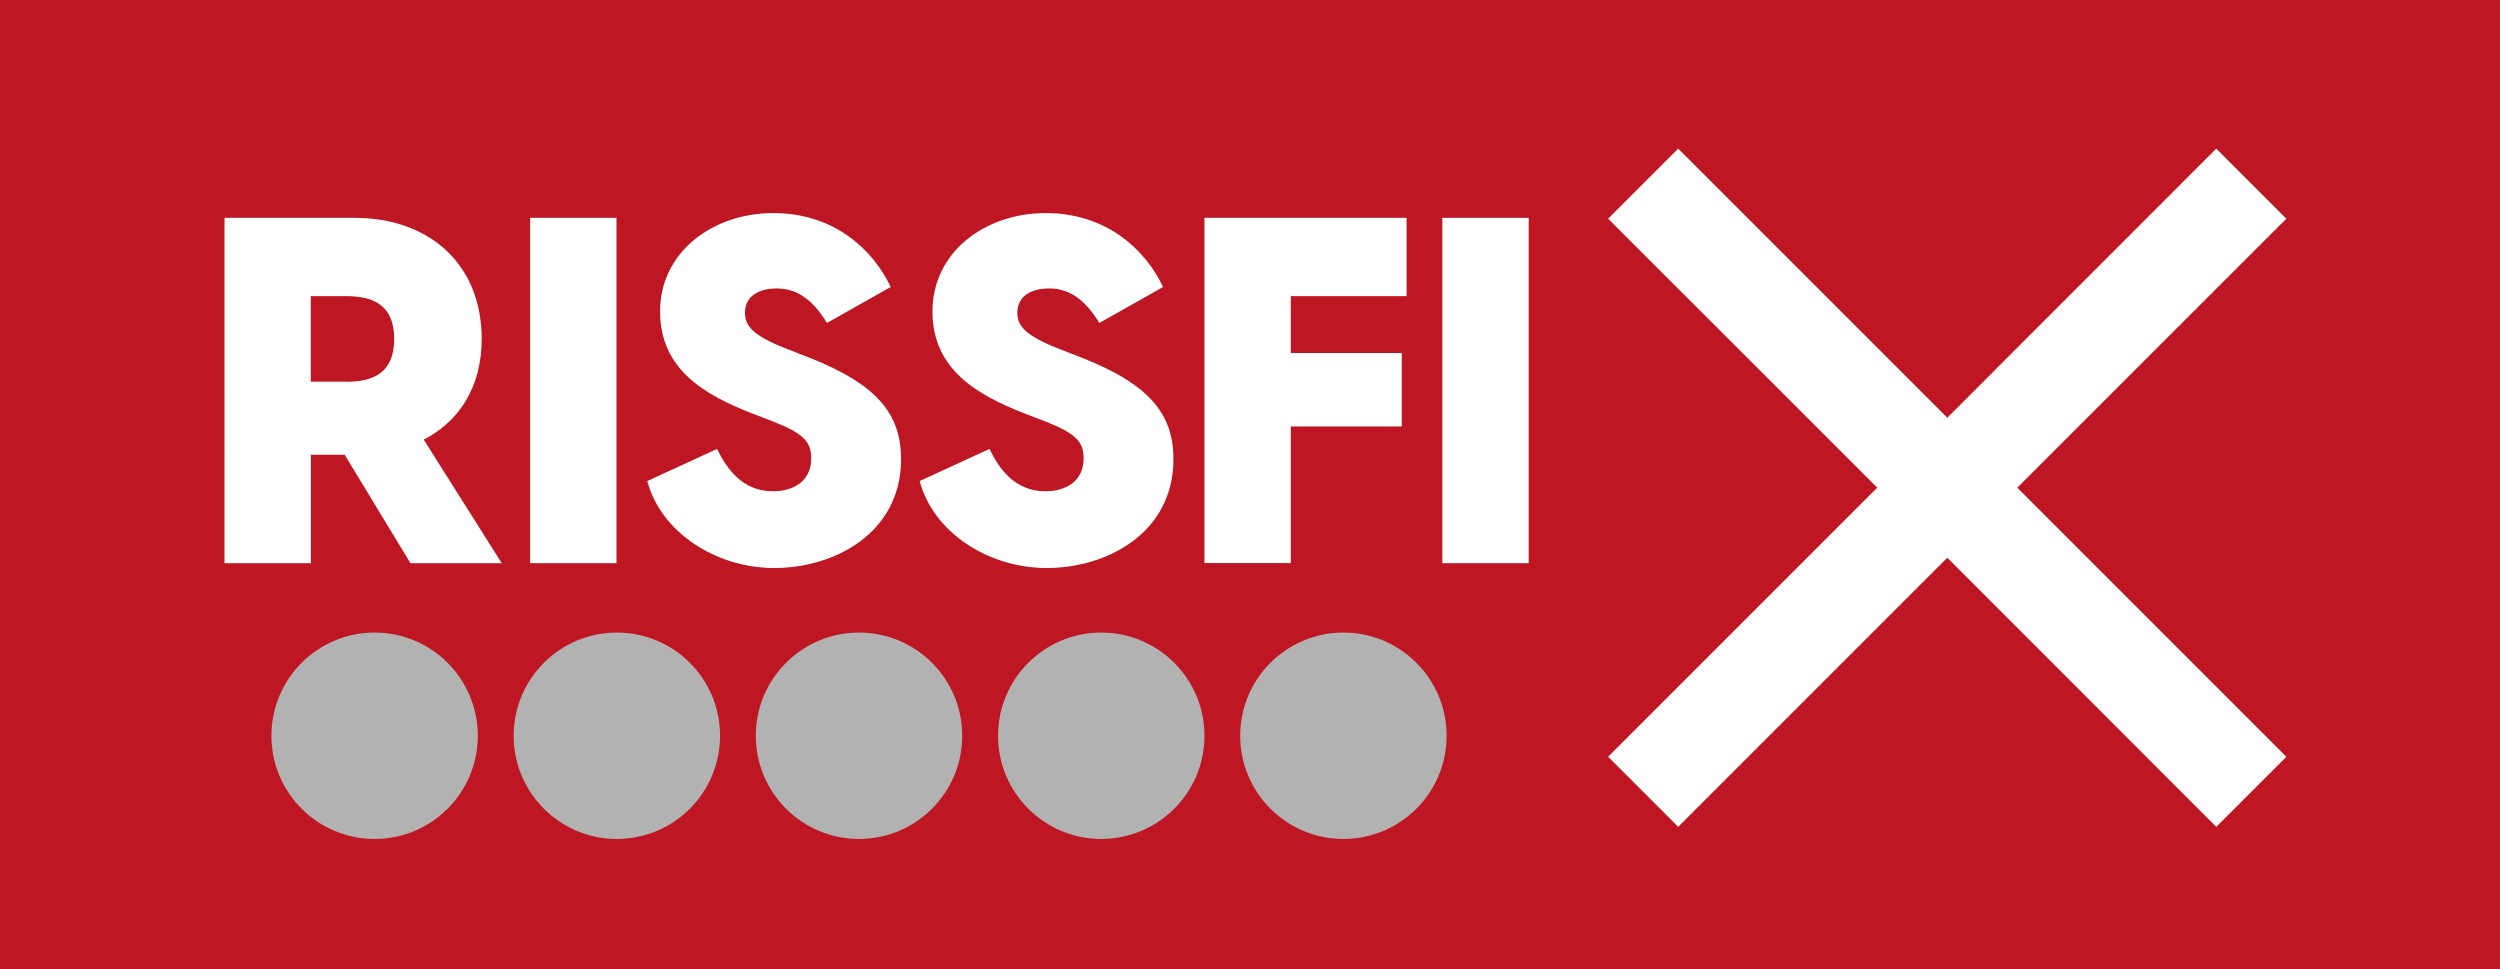
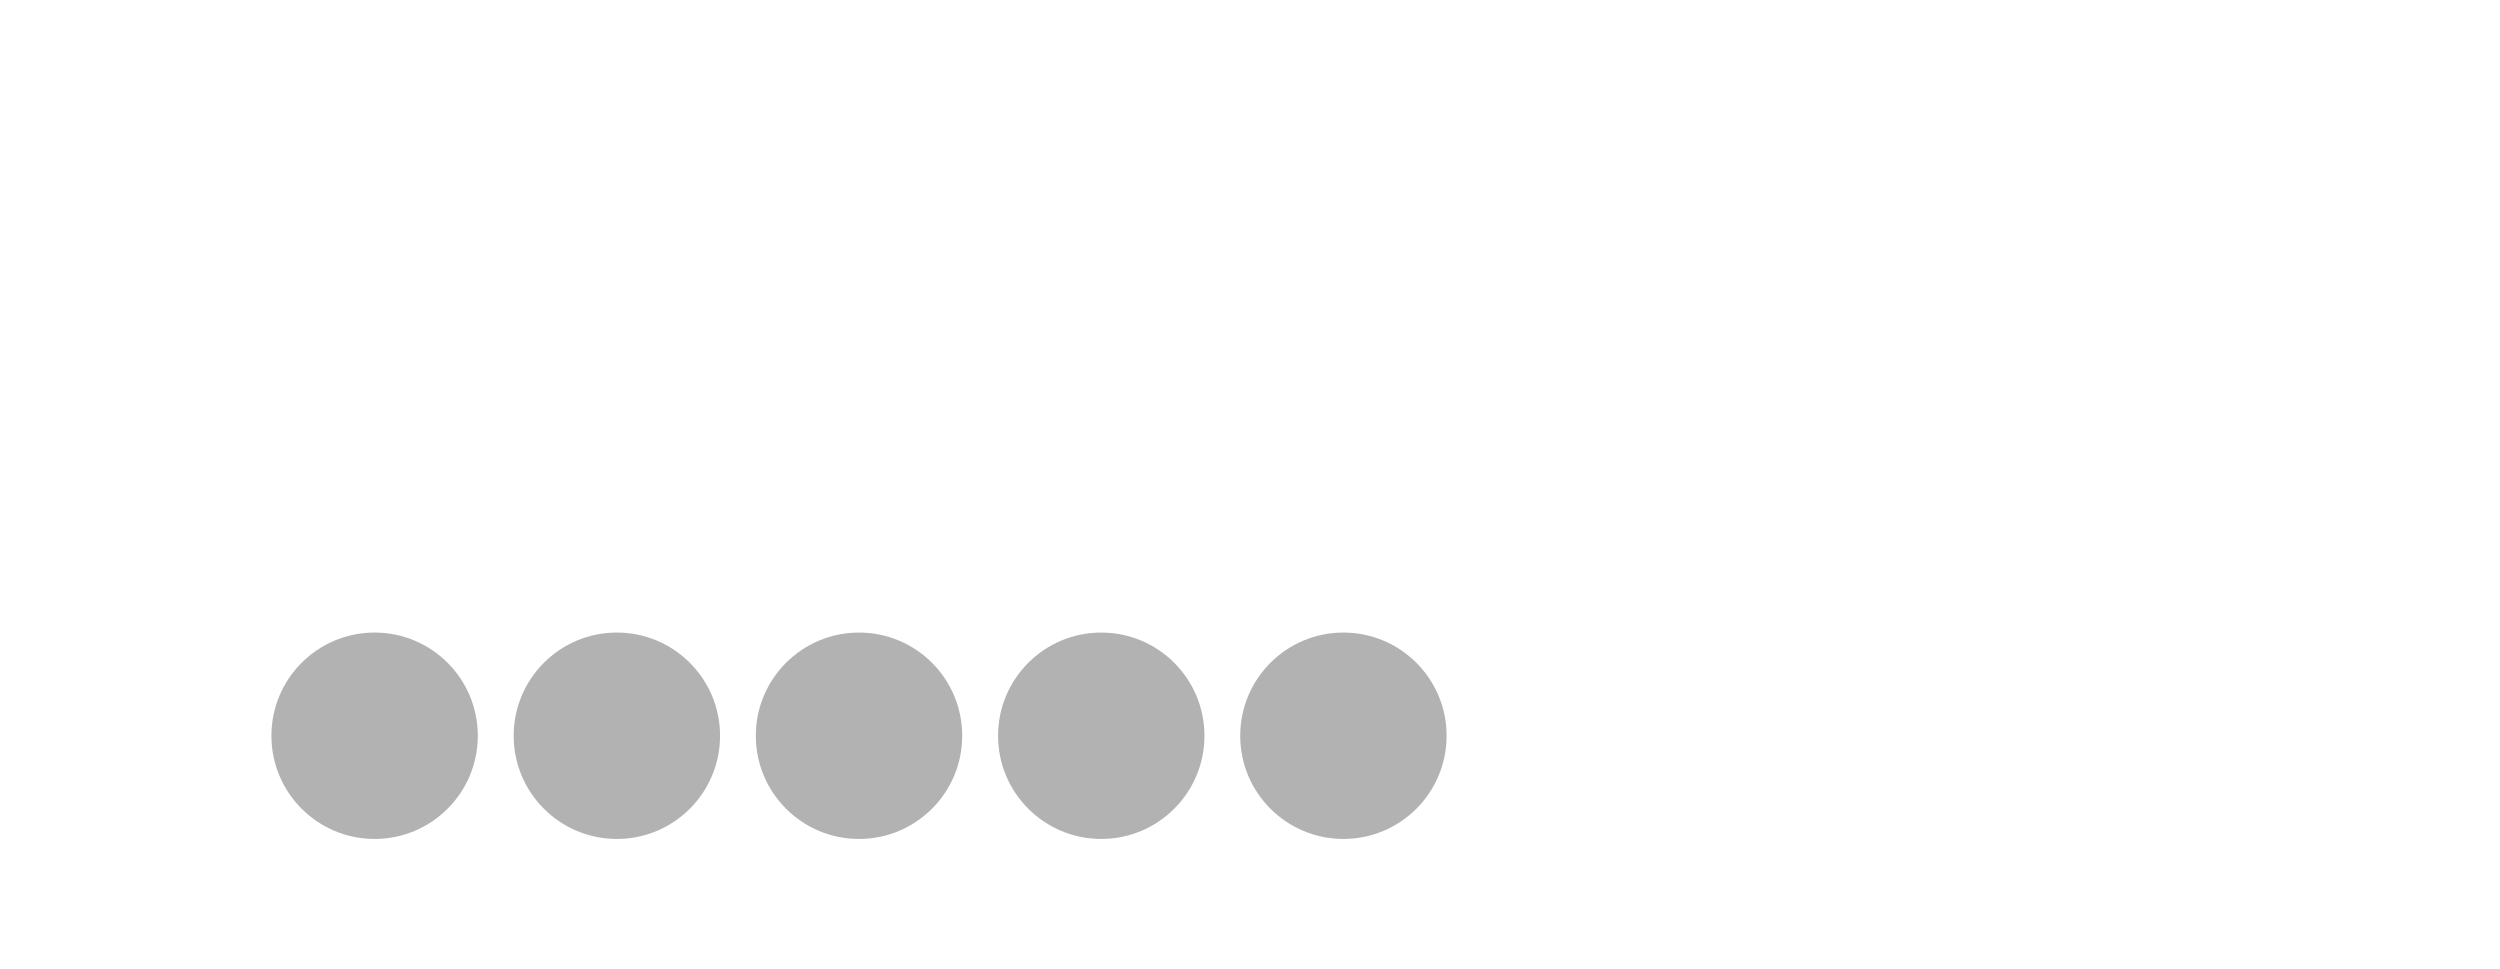
<svg xmlns="http://www.w3.org/2000/svg" id="Vrstva_1" viewBox="0 0 258 100">
  <defs>
    <style>.cls-1{fill:#fff;}.cls-2{fill:#b2b2b2;}.cls-3{fill:#be1622;}</style>
  </defs>
-   <rect class="cls-3" x="-.29" width="258.29" height="100" />
  <circle class="cls-2" cx="38.66" cy="75.93" r="10.65" />
  <circle class="cls-2" cx="63.66" cy="75.93" r="10.65" />
  <circle class="cls-2" cx="138.64" cy="75.93" r="10.65" />
  <circle class="cls-2" cx="113.65" cy="75.93" r="10.65" />
  <circle class="cls-2" cx="88.65" cy="75.93" r="10.65" />
-   <path class="cls-1" d="M35.57,46.93h-3.49v11.19h-8.91V22.48h13.42c7.7,0,13.12,4.77,13.12,12.5,0,4.92-2.28,8.48-5.98,10.39l8.05,12.75h-9.42l-6.79-11.19ZM35.72,39.4c2.79,0,4.96-.9,4.96-4.42s-2.18-4.42-4.96-4.42h-3.65v8.83h3.65Z" />
  <path class="cls-1" d="M54.71,22.48h8.91v35.64h-8.91V22.48Z" />
-   <path class="cls-1" d="M66.81,49.64l7.19-3.31c1.01,2.06,2.63,4.37,5.77,4.37,2.08,0,3.95-1,3.95-3.41,0-1.71-.81-2.56-4-3.82l-2.23-.85c-4.66-1.86-9.37-4.42-9.37-10.49s5.37-10.14,11.7-10.14,10.33,3.86,12.1,7.63l-6.58,3.71c-1.57-2.61-3.29-3.56-5.17-3.56s-3.29.8-3.29,2.51c0,1.31.76,2.36,4.41,3.76l2.43.95c6.63,2.66,9.27,5.62,9.27,10.39,0,7.68-6.94,11.24-13.07,11.24s-11.75-3.76-13.12-8.98Z" />
  <path class="cls-1" d="M94.92,49.64l7.19-3.31c1.01,2.06,2.63,4.37,5.77,4.37,2.08,0,3.95-1,3.95-3.41,0-1.71-.81-2.56-4-3.82l-2.23-.85c-4.66-1.86-9.37-4.42-9.37-10.49s5.37-10.14,11.7-10.14,10.33,3.86,12.1,7.63l-6.58,3.71c-1.57-2.61-3.29-3.56-5.17-3.56s-3.29.8-3.29,2.51c0,1.31.76,2.36,4.41,3.76l2.43.95c6.63,2.66,9.27,5.62,9.27,10.39,0,7.68-6.94,11.24-13.07,11.24s-11.75-3.76-13.12-8.98Z" />
  <path class="cls-1" d="M124.29,22.48h20.87v8.08h-11.95v5.87h11.45v7.58h-11.45v14.1h-8.91V22.48Z" />
-   <path class="cls-1" d="M148.85,22.48h8.91v35.64h-8.91V22.48Z" />
-   <polygon class="cls-1" points="235.95 22.57 228.72 15.34 200.96 43.11 173.19 15.34 165.96 22.57 193.73 50.33 165.96 78.1 173.19 85.33 200.96 57.56 228.72 85.33 235.95 78.1 208.18 50.33 235.95 22.57" />
</svg>